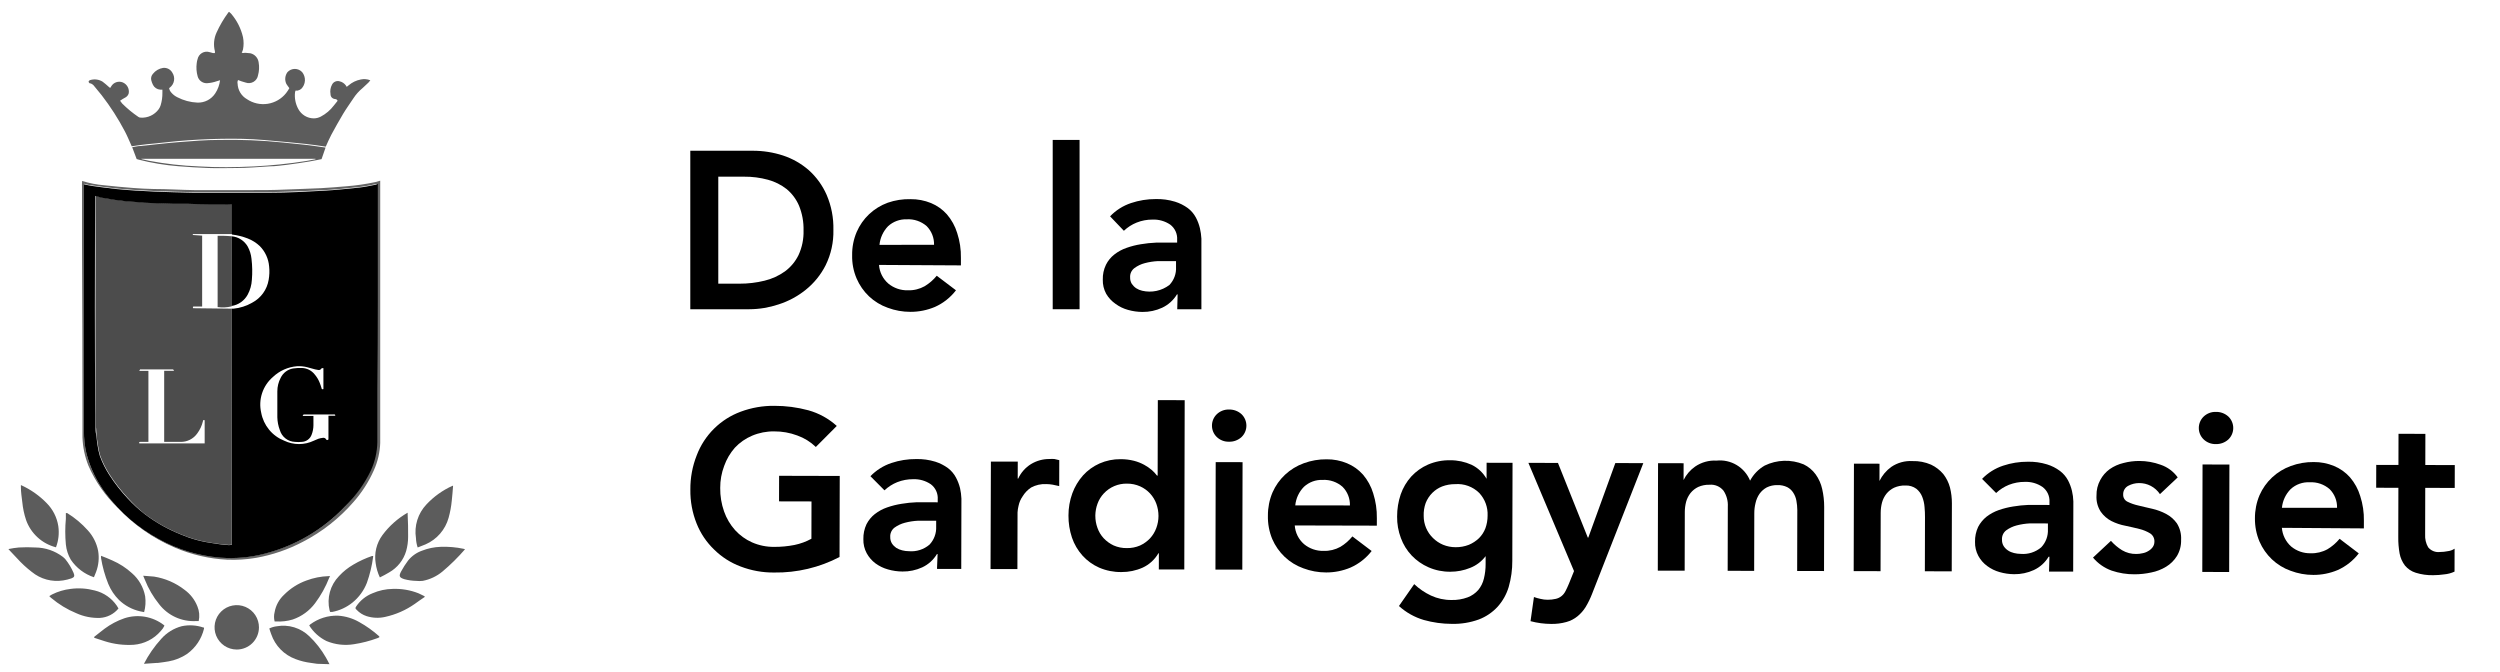
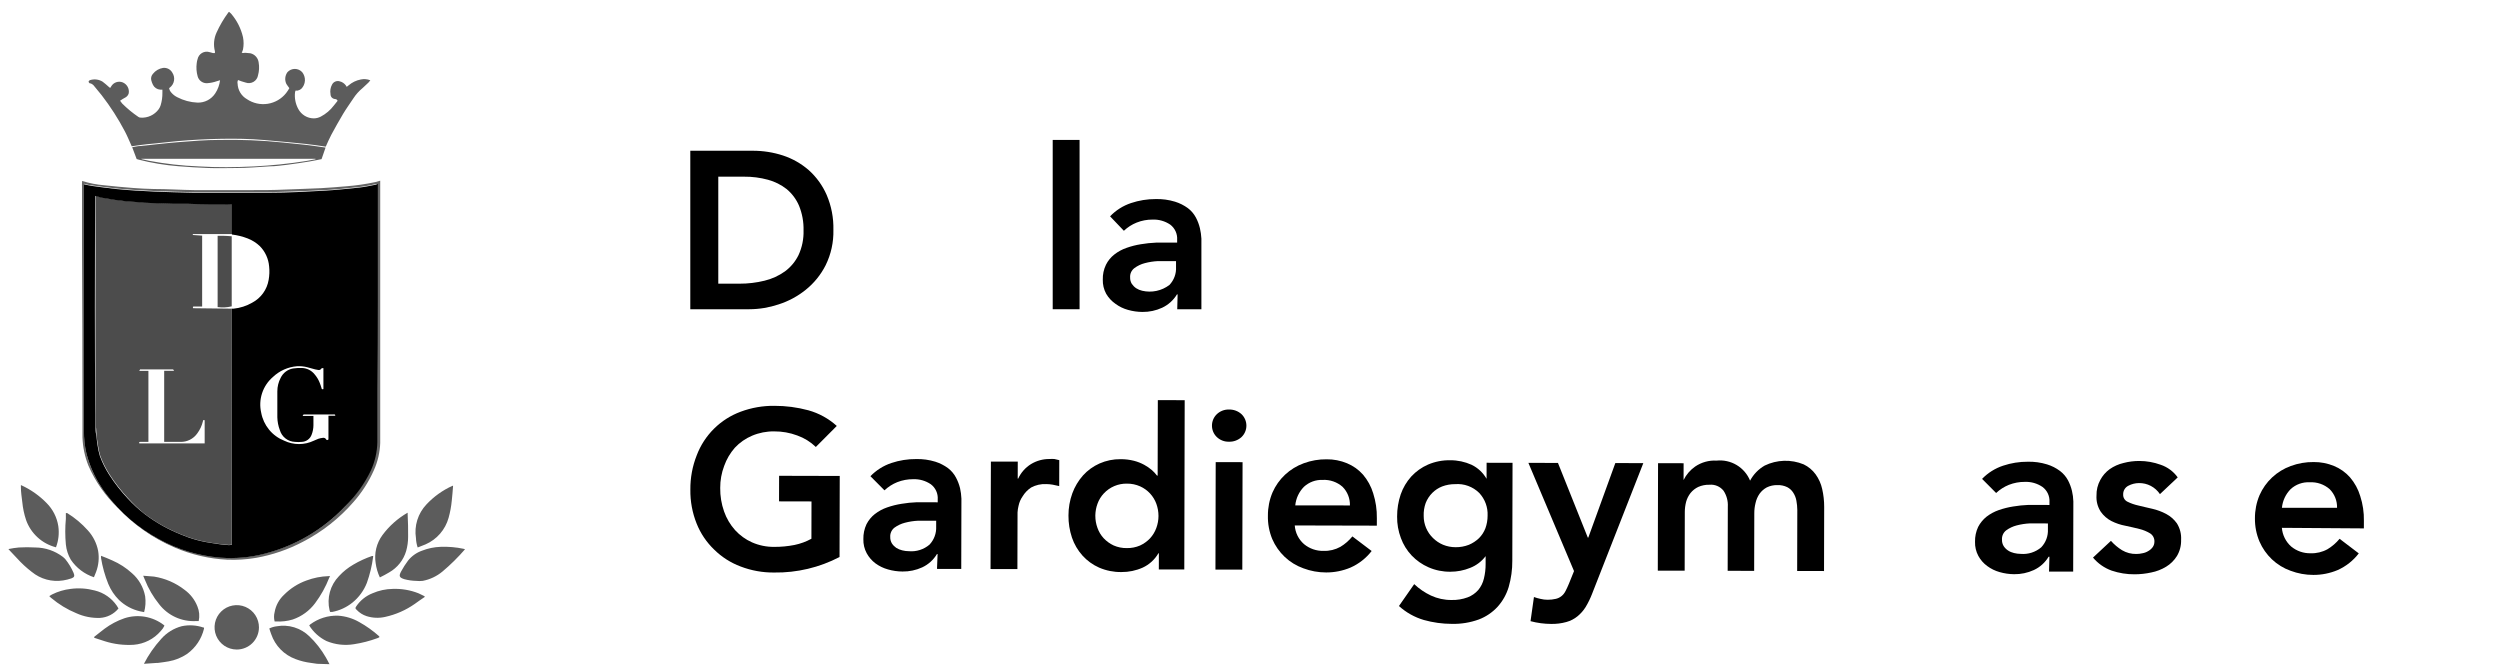
<svg xmlns="http://www.w3.org/2000/svg" width="268" height="72" viewBox="0 0 268 72" fill="none">
  <path d="M74 16.16H80.7C81.8 16.157 82.894 16.329 83.94 16.67C84.956 17.004 85.894 17.538 86.7 18.24C87.523 18.979 88.178 19.886 88.62 20.9C89.126 22.084 89.371 23.363 89.34 24.65C89.372 25.959 89.088 27.256 88.51 28.43C87.994 29.453 87.264 30.354 86.37 31.07C85.507 31.764 84.524 32.293 83.47 32.63C82.461 32.969 81.404 33.145 80.34 33.15H74V16.16ZM79.28 30.41C80.183 30.413 81.083 30.306 81.96 30.09C82.748 29.901 83.491 29.561 84.15 29.09C84.766 28.635 85.263 28.038 85.6 27.35C85.983 26.521 86.168 25.613 86.14 24.7C86.162 23.797 85.999 22.898 85.66 22.06C85.365 21.366 84.909 20.753 84.33 20.27C83.737 19.806 83.057 19.466 82.33 19.27C81.496 19.043 80.635 18.932 79.77 18.94H77V30.41H79.28Z" fill="black" />
-   <path d="M94.23 28.4C94.257 28.783 94.359 29.157 94.53 29.5C94.702 29.843 94.94 30.149 95.23 30.4C95.817 30.884 96.559 31.14 97.32 31.12C97.952 31.141 98.578 30.989 99.13 30.68C99.62 30.382 100.056 30.003 100.42 29.56L102.48 31.12C101.889 31.891 101.116 32.503 100.23 32.9C99.401 33.25 98.51 33.43 97.61 33.43C96.774 33.433 95.943 33.284 95.16 32.99C94.416 32.727 93.735 32.311 93.16 31.77C92.592 31.23 92.14 30.58 91.83 29.86C91.492 29.068 91.328 28.212 91.35 27.35C91.337 26.495 91.504 25.647 91.84 24.86C92.15 24.143 92.603 23.497 93.17 22.96C93.747 22.419 94.427 22.001 95.17 21.73C95.954 21.458 96.781 21.329 97.61 21.35C98.364 21.342 99.112 21.485 99.81 21.77C100.461 22.04 101.042 22.454 101.51 22.98C102.011 23.564 102.386 24.245 102.61 24.98C102.892 25.841 103.027 26.744 103.01 27.65V28.45L94.23 28.4ZM100.13 26.24C100.14 25.871 100.074 25.503 99.939 25.16C99.803 24.816 99.599 24.503 99.34 24.24C98.749 23.727 97.981 23.465 97.2 23.51C96.462 23.485 95.744 23.751 95.2 24.25C94.676 24.794 94.352 25.499 94.28 26.25L100.13 26.24Z" fill="black" />
  <path d="M112.85 15H115.73V33.15H112.85V15Z" fill="black" />
  <path d="M126.24 31.56H126.17C125.793 32.183 125.239 32.681 124.58 32.99C123.919 33.295 123.198 33.449 122.47 33.44C121.946 33.437 121.424 33.363 120.92 33.22C120.437 33.088 119.983 32.867 119.58 32.57C119.172 32.288 118.83 31.919 118.58 31.49C118.329 31.027 118.205 30.506 118.22 29.98C118.203 29.427 118.32 28.878 118.56 28.38C118.774 27.951 119.081 27.575 119.46 27.28C119.854 26.972 120.296 26.732 120.77 26.57C121.27 26.393 121.786 26.263 122.31 26.18C122.846 26.089 123.387 26.032 123.93 26.01C124.48 26.01 124.99 26.01 125.47 26.01H126.19V25.7C126.21 25.39 126.153 25.08 126.024 24.797C125.895 24.514 125.698 24.268 125.45 24.08C124.891 23.702 124.225 23.512 123.55 23.54C122.968 23.536 122.391 23.645 121.85 23.86C121.341 24.064 120.876 24.362 120.48 24.74L119 23.19C119.62 22.542 120.389 22.055 121.24 21.77C122.094 21.483 122.989 21.337 123.89 21.34C124.59 21.322 125.289 21.416 125.96 21.62C126.459 21.774 126.929 22.01 127.35 22.32C127.702 22.589 127.991 22.93 128.2 23.32C128.391 23.68 128.535 24.064 128.63 24.46C128.716 24.828 128.77 25.203 128.79 25.58C128.79 25.94 128.79 26.25 128.79 26.52V33.15H126.2L126.24 31.56ZM126.07 27.99H125.47C125.07 27.99 124.62 27.99 124.13 27.99C123.654 28.015 123.181 28.088 122.72 28.21C122.319 28.313 121.942 28.493 121.61 28.74C121.455 28.855 121.332 29.006 121.251 29.181C121.171 29.356 121.136 29.548 121.15 29.74C121.141 29.983 121.204 30.223 121.33 30.43C121.455 30.615 121.615 30.775 121.8 30.9C121.999 31.028 122.219 31.119 122.45 31.17C122.951 31.286 123.471 31.291 123.974 31.184C124.477 31.077 124.95 30.86 125.36 30.55C125.604 30.294 125.793 29.991 125.915 29.659C126.038 29.327 126.09 28.973 126.07 28.62V27.99Z" fill="black" />
  <path d="M89.999 59.712C87.839 60.838 85.432 61.41 82.995 61.375C81.762 61.388 80.538 61.168 79.387 60.726C78.329 60.328 77.366 59.713 76.561 58.919C75.74 58.133 75.098 57.18 74.678 56.125C74.217 54.97 73.989 53.736 74.007 52.493C73.994 51.227 74.228 49.971 74.695 48.795C75.101 47.728 75.731 46.76 76.542 45.956C77.352 45.153 78.326 44.532 79.397 44.136C80.551 43.705 81.776 43.491 83.008 43.505C84.24 43.501 85.467 43.662 86.657 43.983C87.789 44.298 88.832 44.873 89.703 45.661L87.457 47.915C86.888 47.366 86.207 46.945 85.46 46.681C84.674 46.387 83.841 46.24 83.001 46.245C82.184 46.232 81.373 46.39 80.62 46.709C79.922 47.003 79.294 47.441 78.777 47.995C78.276 48.565 77.887 49.226 77.633 49.942C77.346 50.698 77.201 51.502 77.207 52.311C77.196 53.169 77.336 54.022 77.621 54.832C77.88 55.571 78.283 56.252 78.806 56.835C79.312 57.389 79.927 57.834 80.613 58.139C81.362 58.469 82.173 58.635 82.992 58.625C83.724 58.63 84.454 58.562 85.172 58.42C85.806 58.29 86.417 58.065 86.984 57.754L86.993 53.754L83.513 53.746L83.52 51.006L90.02 51.022L89.999 59.712Z" fill="black" />
  <path d="M100.51 59.397L100.44 59.396C100.067 60.02 99.516 60.517 98.856 60.823C98.194 61.125 97.473 61.277 96.745 61.267C96.221 61.264 95.7 61.189 95.196 61.044C94.71 60.91 94.253 60.689 93.847 60.391C93.461 60.101 93.141 59.732 92.91 59.308C92.66 58.845 92.538 58.324 92.553 57.797C92.54 57.246 92.654 56.698 92.887 56.198C93.106 55.772 93.413 55.397 93.79 55.1C94.186 54.795 94.629 54.556 95.102 54.394C95.606 54.218 96.125 54.089 96.653 54.007C97.188 53.916 97.73 53.861 98.273 53.841C98.813 53.843 99.273 53.844 99.803 53.845L100.523 53.847L100.524 53.537C100.546 53.226 100.491 52.915 100.362 52.632C100.234 52.349 100.036 52.102 99.788 51.915C99.229 51.535 98.564 51.344 97.889 51.37C97.307 51.367 96.73 51.474 96.188 51.686C95.68 51.891 95.215 52.188 94.816 52.563L93.31 51.049C93.933 50.405 94.703 49.92 95.553 49.635C96.411 49.348 97.31 49.205 98.214 49.211C98.911 49.195 99.607 49.291 100.273 49.496C100.761 49.651 101.22 49.885 101.632 50.189C101.983 50.459 102.272 50.8 102.479 51.191C102.672 51.552 102.819 51.935 102.917 52.332C102.999 52.701 103.048 53.076 103.064 53.453C103.063 53.813 103.062 54.123 103.062 54.393L103.046 60.993L100.446 60.986L100.51 59.397ZM100.358 55.826L99.758 55.825C99.358 55.824 98.908 55.823 98.408 55.822C97.935 55.845 97.466 55.918 97.008 56.038C96.604 56.142 96.224 56.321 95.886 56.565C95.734 56.682 95.614 56.834 95.535 57.008C95.456 57.182 95.421 57.373 95.434 57.564C95.425 57.807 95.487 58.047 95.612 58.255C95.733 58.44 95.889 58.6 96.071 58.726C96.271 58.853 96.49 58.944 96.721 58.998C96.956 59.057 97.198 59.088 97.44 59.089C97.836 59.123 98.234 59.078 98.612 58.957C98.99 58.836 99.34 58.642 99.642 58.385C99.885 58.128 100.074 57.825 100.196 57.493C100.319 57.162 100.374 56.809 100.357 56.456L100.358 55.826Z" fill="black" />
  <path d="M106.224 49.48L109.104 49.487L109.099 51.307L109.149 51.307C109.444 50.665 109.922 50.123 110.523 49.751C111.126 49.385 111.819 49.196 112.524 49.206C112.694 49.191 112.865 49.191 113.034 49.207L113.554 49.328L113.547 52.108L112.838 51.956C112.613 51.916 112.386 51.896 112.158 51.895C111.594 51.866 111.034 51.993 110.537 52.261C110.166 52.505 109.855 52.829 109.625 53.209C109.414 53.509 109.267 53.849 109.192 54.208C109.132 54.443 109.095 54.684 109.081 54.927L109.066 61.007L106.186 61L106.224 49.48Z" fill="black" />
  <path d="M124.23 59.314L124.18 59.313C123.79 59.986 123.202 60.523 122.496 60.849C121.779 61.169 121.001 61.331 120.215 61.324C119.394 61.336 118.58 61.173 117.826 60.848C117.146 60.548 116.537 60.107 116.039 59.554C115.539 58.995 115.156 58.341 114.914 57.631C114.659 56.867 114.532 56.066 114.54 55.26C114.537 54.449 114.678 53.644 114.955 52.881C115.214 52.176 115.602 51.526 116.1 50.964C116.592 50.421 117.193 49.986 117.863 49.688C118.575 49.373 119.346 49.215 120.124 49.224C120.61 49.22 121.093 49.278 121.564 49.397C121.947 49.495 122.316 49.641 122.663 49.83C122.954 49.989 123.228 50.177 123.481 50.392C123.683 50.571 123.867 50.769 124.03 50.983L124.1 50.983L124.119 42.893L126.999 42.9L126.956 61.05L124.226 61.044L124.23 59.314ZM117.42 55.297C117.419 55.737 117.495 56.174 117.647 56.588C117.79 57.001 118.017 57.379 118.314 57.699C118.618 58.022 118.98 58.285 119.382 58.472C119.826 58.667 120.307 58.764 120.791 58.755C121.279 58.766 121.764 58.672 122.212 58.479C122.615 58.293 122.979 58.033 123.284 57.711C123.579 57.39 123.808 57.013 123.957 56.603C124.11 56.19 124.189 55.754 124.19 55.313C124.19 54.87 124.113 54.43 123.963 54.013C123.814 53.6 123.583 53.222 123.285 52.9C122.987 52.578 122.627 52.319 122.227 52.139C121.781 51.94 121.297 51.84 120.808 51.845C120.343 51.836 119.882 51.926 119.454 52.107C119.026 52.289 118.642 52.559 118.325 52.899C118.029 53.216 117.8 53.59 117.653 53.998C117.508 54.392 117.43 54.807 117.42 55.227L117.42 55.297Z" fill="black" />
  <path d="M129.923 45.627C129.922 45.4 129.967 45.175 130.055 44.966C130.143 44.756 130.273 44.567 130.436 44.408C130.609 44.241 130.815 44.11 131.04 44.023C131.265 43.935 131.505 43.894 131.747 43.902C132.24 43.887 132.72 44.064 133.086 44.395C133.253 44.554 133.387 44.746 133.477 44.959C133.568 45.171 133.615 45.4 133.614 45.631C133.614 45.862 133.566 46.091 133.474 46.303C133.382 46.515 133.248 46.706 133.08 46.865C132.712 47.194 132.232 47.369 131.739 47.352C131.497 47.358 131.257 47.315 131.032 47.227C130.807 47.139 130.603 47.007 130.43 46.839C130.268 46.681 130.14 46.492 130.053 46.284C129.966 46.076 129.922 45.853 129.923 45.627ZM130.323 49.538L133.203 49.545L133.176 61.065L130.296 61.058L130.323 49.538Z" fill="black" />
  <path d="M138.797 56.328C138.823 56.711 138.925 57.085 139.095 57.429C139.266 57.772 139.503 58.079 139.792 58.331C140.378 58.816 141.12 59.074 141.881 59.056C142.513 59.078 143.139 58.927 143.692 58.62C144.181 58.326 144.615 57.948 144.974 57.503L147.041 59.068C146.445 59.839 145.667 60.448 144.776 60.843C143.95 61.192 143.062 61.37 142.165 61.367C141.328 61.368 140.498 61.217 139.716 60.921C138.973 60.656 138.292 60.239 137.719 59.696C137.149 59.155 136.695 58.504 136.384 57.783C136.056 56.987 135.898 56.132 135.92 55.272C135.914 54.417 136.083 53.57 136.416 52.783C136.731 52.066 137.188 51.421 137.76 50.886C138.338 50.347 139.02 49.93 139.763 49.661C140.547 49.371 141.378 49.228 142.214 49.237C142.965 49.229 143.71 49.374 144.403 49.662C145.056 49.934 145.639 50.349 146.11 50.876C146.61 51.461 146.983 52.143 147.205 52.879C147.48 53.742 147.613 54.644 147.599 55.55L147.597 56.35L138.797 56.328ZM144.712 54.183C144.723 53.812 144.658 53.444 144.521 53.1C144.385 52.755 144.179 52.443 143.917 52.181C143.33 51.669 142.567 51.405 141.789 51.446C141.051 51.417 140.331 51.681 139.787 52.181C139.255 52.719 138.925 53.425 138.852 54.179L144.712 54.183Z" fill="black" />
  <path d="M162.144 49.615L162.119 60.105C162.127 61.058 161.996 62.008 161.732 62.924C161.497 63.713 161.088 64.439 160.537 65.051C159.982 65.651 159.297 66.115 158.534 66.406C157.604 66.743 156.62 66.903 155.632 66.879C154.618 66.877 153.609 66.736 152.633 66.462C151.643 66.171 150.731 65.659 149.967 64.965L151.603 62.619C152.133 63.12 152.74 63.533 153.4 63.844C154.088 64.163 154.839 64.326 155.599 64.319C156.192 64.336 156.783 64.239 157.339 64.033C157.775 63.867 158.163 63.596 158.471 63.246C158.763 62.891 158.969 62.474 159.074 62.027C159.201 61.514 159.262 60.986 159.258 60.458L159.26 59.618C158.836 60.182 158.264 60.617 157.607 60.874C156.934 61.149 156.213 61.29 155.486 61.289C154.678 61.3 153.877 61.138 153.137 60.813C152.456 60.517 151.842 60.087 151.33 59.549C150.821 59.01 150.428 58.373 150.174 57.676C149.897 56.941 149.76 56.16 149.77 55.375C149.767 54.566 149.897 53.762 150.156 52.996C150.402 52.287 150.788 51.635 151.29 51.078C151.794 50.534 152.404 50.1 153.083 49.803C153.838 49.48 154.654 49.322 155.474 49.339C156.26 49.335 157.037 49.501 157.753 49.824C158.428 50.152 158.988 50.676 159.36 51.328V51.328L159.364 49.608L162.144 49.615ZM155.998 51.9C155.52 51.895 155.045 51.979 154.598 52.147C154.2 52.303 153.838 52.541 153.536 52.844C153.231 53.152 152.992 53.519 152.833 53.922C152.674 54.368 152.602 54.839 152.62 55.312C152.618 55.752 152.705 56.188 152.876 56.594C153.047 57 153.298 57.368 153.614 57.674C153.924 57.982 154.29 58.227 154.693 58.397C155.118 58.571 155.573 58.66 156.032 58.66C156.521 58.667 157.007 58.58 157.463 58.403C157.863 58.236 158.23 57.996 158.544 57.696C158.849 57.394 159.085 57.029 159.237 56.628C159.392 56.198 159.471 55.745 159.47 55.288C159.492 54.84 159.423 54.391 159.268 53.97C159.113 53.549 158.874 53.163 158.566 52.836C158.23 52.506 157.827 52.251 157.384 52.09C156.941 51.928 156.468 51.863 155.998 51.9V51.9Z" fill="black" />
-   <path d="M163.843 49.619L167.013 49.626L170.214 57.634L170.264 57.634L173.163 49.641L176.163 49.648L170.68 63.635C170.491 64.131 170.259 64.609 169.986 65.063C169.753 65.442 169.458 65.78 169.114 66.061C168.764 66.349 168.358 66.559 167.922 66.678C167.389 66.827 166.836 66.897 166.282 66.885C165.536 66.882 164.793 66.783 164.073 66.589L164.439 64C164.67 64.085 164.907 64.153 165.148 64.202C165.394 64.263 165.645 64.293 165.898 64.294C166.198 64.297 166.497 64.264 166.788 64.196C167.012 64.144 167.221 64.042 167.399 63.897C167.576 63.753 167.719 63.573 167.82 63.368C167.934 63.155 168.055 62.895 168.182 62.589L168.735 61.22L163.843 49.619Z" fill="black" />
+   <path d="M163.843 49.619L167.013 49.626L170.214 57.634L170.264 57.634L173.163 49.641L176.163 49.648L170.68 63.635C170.491 64.131 170.259 64.609 169.986 65.063C169.753 65.442 169.458 65.78 169.114 66.061C168.764 66.349 168.358 66.559 167.922 66.678C167.389 66.827 166.836 66.897 166.282 66.885C165.536 66.882 164.793 66.783 164.073 66.589L164.439 64C164.67 64.085 164.907 64.153 165.148 64.202C165.394 64.263 165.645 64.293 165.898 64.294C166.198 64.297 166.497 64.264 166.788 64.196C167.012 64.144 167.221 64.042 167.399 63.897C167.576 63.753 167.719 63.573 167.82 63.368C167.934 63.155 168.055 62.895 168.182 62.589L168.735 61.22Z" fill="black" />
  <path d="M177.743 49.652L180.483 49.659L180.479 51.459C180.765 50.879 181.193 50.382 181.723 50.012C182.396 49.554 183.201 49.331 184.014 49.377C184.765 49.298 185.521 49.465 186.17 49.852C186.818 50.24 187.323 50.827 187.609 51.526C187.968 50.851 188.51 50.291 189.173 49.91C189.821 49.594 190.529 49.42 191.249 49.397C191.97 49.375 192.687 49.505 193.353 49.78C193.86 50.023 194.299 50.388 194.631 50.843C194.971 51.313 195.211 51.848 195.337 52.414C195.482 53.047 195.554 53.695 195.552 54.345L195.536 61.215L192.656 61.208L192.671 54.678C192.668 54.342 192.636 54.008 192.574 53.678C192.521 53.371 192.406 53.078 192.236 52.817C192.08 52.566 191.859 52.362 191.597 52.225C191.268 52.065 190.904 51.988 190.538 52.003C190.143 51.992 189.752 52.077 189.397 52.25C189.092 52.415 188.828 52.647 188.626 52.928C188.417 53.23 188.271 53.569 188.193 53.927C188.104 54.283 188.06 54.65 188.061 55.017L188.046 61.197L185.206 61.19L185.222 54.32C185.258 53.715 185.098 53.116 184.766 52.609C184.588 52.385 184.357 52.208 184.094 52.096C183.83 51.983 183.543 51.938 183.258 51.965C182.842 51.952 182.428 52.033 182.047 52.202C181.729 52.355 181.448 52.576 181.226 52.85C181.008 53.129 180.847 53.448 180.753 53.789C180.66 54.148 180.612 54.518 180.611 54.889L180.596 61.179L177.716 61.172L177.743 49.652Z" fill="black" />
-   <path d="M198.743 49.703L201.483 49.709L201.479 51.559C201.768 50.966 202.199 50.452 202.732 50.062C203.401 49.603 204.204 49.38 205.014 49.428C205.7 49.406 206.383 49.538 207.013 49.812C207.515 50.051 207.96 50.393 208.32 50.816C208.653 51.243 208.897 51.734 209.037 52.257C209.177 52.817 209.246 53.391 209.243 53.968L209.225 61.248L206.345 61.241L206.359 55.441C206.362 55.084 206.346 54.727 206.312 54.371C206.286 53.99 206.203 53.616 206.064 53.26C205.934 52.923 205.717 52.626 205.436 52.399C205.096 52.149 204.679 52.025 204.257 52.046C203.841 52.032 203.427 52.113 203.047 52.283C202.728 52.436 202.448 52.657 202.225 52.931C202.007 53.21 201.847 53.529 201.753 53.87C201.659 54.229 201.612 54.598 201.61 54.969L201.595 61.23L198.715 61.223L198.743 49.703Z" fill="black" />
  <path d="M219.699 59.683L219.609 59.683C219.237 60.307 218.685 60.804 218.026 61.109C217.364 61.412 216.643 61.564 215.915 61.554C215.39 61.55 214.869 61.475 214.365 61.33C213.883 61.197 213.429 60.975 213.027 60.677C212.635 60.391 212.311 60.021 212.079 59.595C211.83 59.131 211.707 58.61 211.723 58.084C211.709 57.532 211.823 56.985 212.057 56.485C212.278 56.06 212.586 55.686 212.959 55.387C213.356 55.083 213.799 54.844 214.271 54.68C214.775 54.504 215.294 54.375 215.822 54.294C216.358 54.204 216.899 54.148 217.442 54.127C217.982 54.129 218.502 54.13 218.982 54.131L219.702 54.133L219.703 53.823C219.724 53.512 219.666 53.2 219.536 52.917C219.406 52.634 219.207 52.388 218.957 52.201C218.402 51.822 217.74 51.631 217.068 51.657C216.483 51.652 215.903 51.759 215.358 51.972C214.85 52.177 214.384 52.474 213.985 52.849L212.479 51.336C213.105 50.689 213.878 50.203 214.733 49.921C215.587 49.635 216.483 49.492 217.384 49.497C218.081 49.481 218.776 49.577 219.443 49.782C219.943 49.935 220.413 50.173 220.831 50.486C221.185 50.755 221.478 51.096 221.689 51.488C221.879 51.849 222.022 52.232 222.116 52.629C222.203 52.996 222.252 53.372 222.263 53.749C222.262 54.109 222.262 54.419 222.261 54.689L222.245 61.279L219.655 61.273L219.699 59.683ZM219.538 56.113L218.938 56.111C218.538 56.11 218.088 56.109 217.588 56.108C217.115 56.132 216.645 56.205 216.187 56.325C215.784 56.428 215.403 56.607 215.066 56.852C214.914 56.968 214.793 57.12 214.714 57.294C214.635 57.469 214.601 57.66 214.613 57.851C214.604 58.093 214.666 58.334 214.792 58.541C214.914 58.729 215.073 58.889 215.261 59.012C215.456 59.141 215.672 59.233 215.9 59.284C216.135 59.343 216.377 59.374 216.62 59.376C217.015 59.41 217.413 59.365 217.791 59.244C218.169 59.123 218.519 58.928 218.821 58.671C219.065 58.414 219.253 58.111 219.376 57.78C219.499 57.448 219.553 57.096 219.536 56.743L219.538 56.113Z" fill="black" />
  <path d="M231.546 52.971C231.299 52.6 230.963 52.297 230.569 52.089C230.174 51.882 229.734 51.778 229.288 51.786C228.894 51.79 228.506 51.888 228.158 52.073C227.985 52.16 227.841 52.294 227.743 52.461C227.645 52.627 227.597 52.819 227.605 53.012C227.597 53.171 227.636 53.329 227.718 53.467C227.799 53.604 227.92 53.714 228.064 53.783C228.428 53.964 228.814 54.099 229.213 54.186C229.672 54.307 230.212 54.418 230.712 54.539C231.233 54.657 231.737 54.843 232.21 55.093C232.666 55.334 233.058 55.677 233.358 56.096C233.693 56.627 233.852 57.25 233.814 57.877C233.833 58.488 233.676 59.092 233.36 59.616C233.07 60.08 232.675 60.47 232.207 60.753C231.717 61.051 231.178 61.26 230.615 61.369C230.031 61.498 229.434 61.563 228.835 61.565C227.995 61.572 227.161 61.438 226.366 61.169C225.589 60.889 224.9 60.407 224.369 59.774L226.293 57.979C226.638 58.369 227.038 58.707 227.481 58.981C227.949 59.259 228.486 59.399 229.03 59.385C229.249 59.383 229.467 59.357 229.68 59.307C229.901 59.268 230.111 59.187 230.301 59.068C230.486 58.964 230.647 58.822 230.772 58.649C230.891 58.48 230.954 58.277 230.953 58.07C230.962 57.894 230.924 57.719 230.844 57.563C230.764 57.406 230.643 57.274 230.495 57.179C230.139 56.964 229.751 56.804 229.347 56.706C228.887 56.585 228.347 56.474 227.847 56.362C227.327 56.266 226.822 56.096 226.349 55.859C225.89 55.623 225.497 55.278 225.201 54.856C224.866 54.343 224.706 53.736 224.745 53.125C224.73 52.543 224.869 51.967 225.149 51.456C225.392 50.999 225.734 50.603 226.152 50.298C226.602 49.983 227.108 49.757 227.644 49.632C228.198 49.486 228.77 49.413 229.344 49.416C230.121 49.417 230.893 49.555 231.623 49.821C232.359 50.07 232.998 50.544 233.45 51.176L231.546 52.971Z" fill="black" />
-   <path d="M235.713 45.881C235.712 45.654 235.757 45.429 235.845 45.219C235.933 45.01 236.063 44.821 236.226 44.662C236.399 44.495 236.605 44.364 236.83 44.276C237.055 44.189 237.296 44.148 237.537 44.156C238.03 44.141 238.51 44.318 238.876 44.649C239.043 44.808 239.177 45 239.267 45.212C239.358 45.425 239.405 45.654 239.404 45.885C239.404 46.116 239.356 46.345 239.264 46.557C239.172 46.769 239.038 46.96 238.87 47.119C238.502 47.448 238.022 47.623 237.529 47.605C237.287 47.612 237.047 47.569 236.822 47.481C236.598 47.393 236.393 47.261 236.22 47.092C236.058 46.935 235.93 46.746 235.843 46.538C235.756 46.33 235.712 46.107 235.713 45.881V45.881ZM236.113 49.792L238.993 49.799L238.966 61.319L236.086 61.312L236.113 49.792Z" fill="black" />
  <path d="M244.617 56.583C244.678 57.353 245.035 58.071 245.612 58.585C246.198 59.07 246.94 59.328 247.7 59.31C248.332 59.332 248.958 59.181 249.512 58.874C250.002 58.578 250.439 58.2 250.804 57.758L252.86 59.323C252.269 60.095 251.494 60.708 250.606 61.107C249.78 61.456 248.892 61.634 247.995 61.631C247.158 61.633 246.328 61.481 245.546 61.185C244.802 60.92 244.122 60.503 243.549 59.96C242.979 59.419 242.525 58.768 242.214 58.047C241.883 57.262 241.719 56.417 241.729 55.566C241.724 54.711 241.892 53.864 242.225 53.077C242.541 52.36 242.998 51.715 243.57 51.18C244.148 50.641 244.829 50.224 245.573 49.955C246.357 49.666 247.188 49.522 248.024 49.531C248.775 49.523 249.52 49.668 250.213 49.956C250.867 50.225 251.451 50.641 251.92 51.17C252.42 51.755 252.793 52.437 253.015 53.173C253.295 54.035 253.428 54.938 253.409 55.844L253.407 56.644L244.617 56.583ZM250.532 54.437C250.543 54.067 250.478 53.698 250.341 53.354C250.204 53.01 249.999 52.697 249.737 52.435C249.15 51.923 248.387 51.659 247.609 51.7C247.235 51.679 246.861 51.733 246.508 51.86C246.156 51.986 245.832 52.181 245.557 52.435C245.025 52.974 244.695 53.679 244.622 54.433L250.532 54.437Z" fill="black" />
-   <path d="M254.727 52.287L254.733 49.837L257.113 49.843L257.121 46.502L260.001 46.51L259.993 49.849L263.153 49.857L263.147 52.307L259.987 52.299L259.975 57.299C259.947 57.774 260.057 58.247 260.292 58.66C260.443 58.848 260.641 58.994 260.864 59.084C261.088 59.173 261.332 59.204 261.571 59.173C261.853 59.172 262.134 59.142 262.411 59.085C262.669 59.056 262.917 58.964 263.132 58.817L263.126 61.277C262.776 61.44 262.4 61.541 262.015 61.574C261.627 61.63 261.236 61.659 260.845 61.661C260.208 61.677 259.573 61.587 258.965 61.397C258.517 61.259 258.118 60.994 257.817 60.634C257.527 60.255 257.329 59.812 257.24 59.343C257.135 58.759 257.086 58.166 257.095 57.572L257.107 52.292L254.727 52.287Z" fill="black" />
  <g opacity="0.8">
    <path opacity="0.8" d="M27.76 67.27C27.764 66.799 27.628 66.337 27.369 65.943C27.111 65.55 26.741 65.241 26.307 65.058C25.873 64.874 25.394 64.824 24.932 64.913C24.469 65.001 24.043 65.225 23.708 65.556C23.372 65.888 23.143 66.311 23.048 66.772C22.954 67.234 22.998 67.713 23.176 68.149C23.354 68.585 23.658 68.959 24.048 69.223C24.439 69.486 24.899 69.628 25.37 69.63C25.999 69.633 26.604 69.386 27.052 68.944C27.5 68.501 27.755 67.9 27.76 67.27V67.27ZM35.39 61.76H35.23C34.416 61.786 33.612 61.944 32.85 62.23C31.942 62.557 31.118 63.083 30.44 63.77C29.915 64.262 29.564 64.911 29.44 65.62C29.355 65.948 29.355 66.292 29.44 66.62H29.61C30.208 66.655 30.807 66.584 31.38 66.41C32.339 66.083 33.176 65.473 33.78 64.66C34.404 63.826 34.912 62.911 35.29 61.94C35.328 61.883 35.361 61.823 35.39 61.76V61.76ZM40.72 61.9C41.08 61.71 41.43 61.55 41.72 61.36C42.601 60.862 43.254 60.041 43.54 59.07C43.679 58.575 43.75 58.064 43.75 57.55C43.75 56.74 43.75 55.94 43.7 55.14C43.7 55.14 43.7 55.03 43.7 54.96C42.644 55.565 41.724 56.382 41 57.36C40.685 57.787 40.459 58.272 40.334 58.787C40.209 59.302 40.187 59.837 40.27 60.36C40.339 60.894 40.491 61.413 40.72 61.9V61.9ZM0.9 58.86L1.12 59.1L1.81 59.83C2.296 60.372 2.832 60.867 3.41 61.31C3.875 61.692 4.416 61.971 4.997 62.128C5.578 62.285 6.186 62.316 6.78 62.22C7.079 62.173 7.374 62.099 7.66 62C7.98 61.88 8.02 61.74 7.89 61.42C7.662 60.888 7.363 60.391 7 59.94C6.917 59.849 6.827 59.765 6.73 59.69C5.883 59.049 4.852 58.698 3.79 58.69C3.2 58.655 2.609 58.655 2.02 58.69C1.644 58.725 1.27 58.782 0.9 58.86V58.86ZM15.35 61.72L15.53 62.15C15.905 63.095 16.421 63.979 17.06 64.77C17.521 65.368 18.121 65.845 18.807 66.16C19.493 66.475 20.246 66.619 21 66.58C21.1 66.59 21.2 66.59 21.3 66.58C21.418 66.052 21.369 65.499 21.16 65C20.882 64.297 20.41 63.686 19.8 63.24C18.842 62.492 17.71 62 16.51 61.81C16.15 61.77 15.77 61.76 15.35 61.72ZM49.85 58.88L49.69 58.83C48.888 58.66 48.069 58.59 47.25 58.62C46.565 58.641 45.888 58.78 45.25 59.03C44.656 59.237 44.132 59.608 43.74 60.1C43.465 60.468 43.218 60.856 43 61.26C42.73 61.76 42.81 61.92 43.35 62.09C43.758 62.2 44.178 62.26 44.6 62.27C44.836 62.295 45.074 62.295 45.31 62.27C46.09 62.121 46.819 61.777 47.43 61.27C48.299 60.539 49.108 59.74 49.85 58.88V58.88ZM10.07 61.88C10.15 61.67 10.23 61.5 10.3 61.31C10.572 60.59 10.648 59.809 10.52 59.05C10.362 58.233 9.981 57.475 9.42 56.86C8.774 56.136 8.026 55.509 7.2 55H7.06C7.06 55.23 7.06 55.43 7.06 55.63C6.975 56.538 6.975 57.452 7.06 58.36C7.115 58.939 7.296 59.498 7.59 60C8.185 60.884 9.058 61.545 10.07 61.88V61.88ZM45.52 64V63.92C45.3 63.82 45.09 63.7 44.86 63.6C43.986 63.255 43.049 63.095 42.11 63.13C41.359 63.139 40.618 63.299 39.93 63.6C39.222 63.881 38.616 64.369 38.19 65C38.07 65.2 38.07 65.21 38.24 65.38C38.531 65.689 38.896 65.92 39.3 66.05C39.947 66.255 40.638 66.283 41.3 66.13C42.435 65.88 43.509 65.408 44.46 64.74C44.79 64.52 45.15 64.23 45.52 64ZM12.7 65.23C12.63 65.12 12.58 65.02 12.52 64.93C11.962 64.114 11.121 63.533 10.16 63.3C9.316 63.074 8.436 63.016 7.57 63.13C6.873 63.212 6.196 63.415 5.57 63.73C5.47 63.78 5.39 63.84 5.29 63.9C5.315 63.922 5.335 63.95 5.35 63.98L5.49 64.1C6.299 64.783 7.21 65.337 8.19 65.74C8.984 66.099 9.849 66.27 10.72 66.24C11.102 66.217 11.475 66.115 11.815 65.942C12.156 65.768 12.457 65.525 12.7 65.23V65.23ZM10.83 59.58C10.827 59.613 10.827 59.647 10.83 59.68C10.825 59.723 10.825 59.767 10.83 59.81C10.984 60.766 11.246 61.702 11.61 62.6C11.875 63.244 12.266 63.829 12.76 64.32C13.384 64.918 14.158 65.336 15 65.53L15.45 65.62C15.602 65.067 15.639 64.488 15.56 63.92C15.382 62.956 14.882 62.081 14.14 61.44C13.519 60.874 12.81 60.415 12.04 60.08C11.67 59.9 11.25 59.75 10.83 59.58V59.58ZM40 59.6H39.89C39.194 59.838 38.523 60.146 37.89 60.52C37.309 60.854 36.782 61.275 36.33 61.77C35.87 62.246 35.538 62.829 35.363 63.467C35.188 64.105 35.177 64.777 35.33 65.42C35.345 65.481 35.365 65.542 35.39 65.6H35.61C36.404 65.45 37.15 65.106 37.78 64.6C38.472 64.04 39.007 63.31 39.33 62.48C39.651 61.58 39.875 60.648 40 59.7C40 59.7 40 59.64 40 59.6ZM44.8 58.68L45.61 58.36C46.21 58.1 46.744 57.709 47.173 57.216C47.602 56.723 47.915 56.14 48.09 55.51C48.258 54.908 48.372 54.292 48.43 53.67C48.49 53.14 48.53 52.61 48.57 52.08H48.5C47.447 52.556 46.499 53.236 45.71 54.08C45.261 54.555 44.927 55.127 44.733 55.75C44.539 56.374 44.49 57.034 44.59 57.68C44.602 58.02 44.663 58.357 44.77 58.68H44.8ZM2.24 52V52.24C2.24 52.77 2.33 53.3 2.39 53.83C2.452 54.476 2.586 55.114 2.79 55.73C3.041 56.447 3.466 57.09 4.026 57.603C4.586 58.116 5.264 58.482 6 58.67C6.276 57.947 6.362 57.166 6.25 56.4C6.105 55.465 5.667 54.6 5 53.93C4.243 53.153 3.352 52.52 2.37 52.06L2.24 52ZM40.66 68.3C40.664 68.273 40.664 68.246 40.66 68.22C40 67.627 39.276 67.11 38.5 66.68C37.808 66.285 37.035 66.052 36.24 66C35.161 65.966 34.102 66.301 33.24 66.95C33.205 66.979 33.175 67.012 33.15 67.05C33.598 67.769 34.239 68.347 35 68.72C35.929 69.106 36.947 69.224 37.94 69.06C38.8 68.928 39.644 68.71 40.46 68.41C40.52 68.39 40.58 68.35 40.66 68.32V68.3ZM10.1 68.3V68.37C10.46 68.49 10.83 68.62 11.2 68.73C12.213 69.055 13.278 69.187 14.34 69.12C15.459 69.03 16.498 68.502 17.23 67.65C17.395 67.48 17.53 67.284 17.63 67.07L17.56 67C16.967 66.544 16.271 66.241 15.534 66.115C14.797 65.99 14.04 66.046 13.33 66.28C12.57 66.542 11.855 66.92 11.21 67.4C10.83 67.67 10.47 68 10.1 68.27V68.3Z" fill="black" />
    <path opacity="0.8" d="M34 71.16L33.31 71.06C32.749 70.99 32.198 70.852 31.67 70.65C31.069 70.428 30.524 70.075 30.077 69.617C29.629 69.158 29.288 68.606 29.08 68C29 67.8 28.94 67.59 28.87 67.37C29.116 67.251 29.379 67.173 29.65 67.14C30.28 67.025 30.929 67.063 31.542 67.251C32.154 67.439 32.713 67.771 33.17 68.22C33.867 68.887 34.463 69.652 34.94 70.49C35.08 70.72 35.19 70.96 35.32 71.2L34 71.16Z" fill="black" />
    <path opacity="0.8" d="M15.43 71.16C15.928 70.188 16.554 69.287 17.29 68.48C17.87 67.824 18.633 67.354 19.48 67.13C20.251 66.966 21.053 67.014 21.8 67.27H21.87C21.875 67.31 21.875 67.35 21.87 67.39C21.612 68.476 20.973 69.434 20.07 70.09C19.468 70.499 18.786 70.775 18.07 70.9C17.68 70.98 17.28 71.01 16.89 71.07C16.837 71.064 16.783 71.064 16.73 71.07L15.43 71.16Z" fill="black" />
  </g>
  <g opacity="0.8">
    <path opacity="0.8" d="M23.49 15C22.07 15 20.65 15.12 19.23 15.23C17.81 15.34 16.46 15.51 15.07 15.65C14.77 15.65 14.47 15.74 14.17 15.78V15.7V15.78L14.65 17.05L14.89 17.12C16.281 17.474 17.699 17.708 19.13 17.82C20.2 17.91 21.28 17.97 22.36 18.01C23.44 18.05 24.36 18.01 25.36 18.01C26.55 18.01 27.73 17.9 28.92 17.83C29.55 17.83 30.18 17.73 30.81 17.66C31.6 17.56 32.38 17.44 33.17 17.31C33.61 17.24 34.04 17.14 34.47 17.06L34.9 15.82C33.39 15.59 31.9 15.42 30.35 15.28C28.071 15.046 25.78 14.952 23.49 15V15ZM33.82 17.08L32.82 17.26C30.968 17.553 29.102 17.747 27.23 17.84C25.23 17.94 23.29 17.96 21.32 17.84C19.531 17.77 17.75 17.57 15.99 17.24L15.22 17.07L15.13 17.02H33.82V17.08Z" fill="black" />
    <path opacity="0.8" d="M38.68 8.52C38.196 8.611 37.744 8.829 37.37 9.15L37.17 9.31C37.138 9.25 37.101 9.194 37.06 9.14C36.903 8.929 36.676 8.781 36.42 8.72C36.261 8.67 36.09 8.679 35.938 8.745C35.785 8.811 35.662 8.93 35.59 9.08C35.425 9.386 35.368 9.738 35.43 10.08C35.43 10.36 35.6 10.58 35.92 10.62C35.98 10.617 36.039 10.635 36.087 10.669C36.136 10.703 36.172 10.753 36.19 10.81L35.79 11.31C35.416 11.805 34.938 12.211 34.39 12.5C34.164 12.618 33.915 12.683 33.66 12.69C33.316 12.691 32.977 12.599 32.681 12.423C32.386 12.246 32.143 11.993 31.98 11.69C31.676 11.138 31.554 10.505 31.63 9.88C31.637 9.821 31.654 9.764 31.68 9.71C31.757 9.716 31.833 9.716 31.91 9.71C32.049 9.681 32.179 9.619 32.29 9.53C32.528 9.296 32.669 8.982 32.688 8.649C32.706 8.317 32.6 7.989 32.39 7.73C32.29 7.622 32.168 7.536 32.033 7.477C31.898 7.418 31.752 7.387 31.605 7.387C31.458 7.387 31.312 7.418 31.177 7.477C31.042 7.536 30.92 7.622 30.82 7.73C30.686 7.91 30.604 8.124 30.582 8.348C30.561 8.572 30.602 8.798 30.7 9C30.79 9.15 30.9 9.28 31.02 9.45C30.916 9.635 30.799 9.812 30.67 9.98C30.18 10.597 29.476 11.007 28.697 11.127C27.919 11.248 27.123 11.07 26.47 10.63C26.175 10.46 25.928 10.217 25.753 9.925C25.578 9.633 25.481 9.3 25.47 8.96C25.441 8.831 25.458 8.697 25.52 8.58C25.784 8.686 26.055 8.777 26.33 8.85C26.468 8.901 26.616 8.92 26.763 8.907C26.91 8.893 27.052 8.848 27.179 8.773C27.306 8.699 27.415 8.597 27.498 8.475C27.581 8.354 27.637 8.215 27.66 8.07C27.783 7.627 27.807 7.163 27.73 6.71C27.703 6.472 27.603 6.248 27.444 6.069C27.284 5.89 27.073 5.764 26.84 5.71C26.651 5.683 26.461 5.666 26.27 5.66C26.152 5.69 26.028 5.69 25.91 5.66C25.968 5.545 26.015 5.424 26.05 5.3C26.135 4.867 26.135 4.423 26.05 3.99C25.835 3.055 25.396 2.187 24.77 1.46C24.705 1.392 24.635 1.328 24.56 1.27L24.49 1.32C23.988 2 23.559 2.73 23.21 3.5C22.925 4.127 22.865 4.834 23.04 5.5C23.05 5.563 23.05 5.627 23.04 5.69H22.84L22.47 5.59C22.336 5.546 22.194 5.531 22.054 5.546C21.914 5.561 21.779 5.605 21.657 5.676C21.535 5.747 21.43 5.843 21.348 5.957C21.265 6.072 21.208 6.202 21.18 6.34C21.136 6.477 21.106 6.617 21.09 6.76C21.023 7.238 21.057 7.726 21.19 8.19C21.25 8.406 21.382 8.596 21.563 8.728C21.745 8.861 21.966 8.928 22.19 8.92C22.555 8.897 22.915 8.823 23.26 8.7L23.59 8.6C23.531 9.1 23.357 9.579 23.08 10C22.874 10.319 22.589 10.579 22.252 10.754C21.916 10.929 21.539 11.014 21.16 11C20.406 10.967 19.669 10.769 19 10.42C18.755 10.299 18.537 10.129 18.36 9.92C18.237 9.787 18.157 9.62 18.13 9.44C18.163 9.425 18.193 9.405 18.22 9.38C18.452 9.196 18.607 8.932 18.655 8.64C18.704 8.348 18.641 8.049 18.48 7.8C18.385 7.623 18.239 7.478 18.06 7.386C17.882 7.293 17.68 7.256 17.48 7.28C17.048 7.346 16.658 7.575 16.39 7.92C16.311 8.008 16.253 8.114 16.221 8.229C16.19 8.343 16.186 8.464 16.21 8.58C16.252 8.76 16.316 8.935 16.4 9.1C16.474 9.244 16.583 9.367 16.718 9.456C16.853 9.545 17.009 9.598 17.17 9.61H17.41C17.42 9.72 17.42 9.83 17.41 9.94C17.417 10.397 17.353 10.853 17.22 11.29C17.172 11.44 17.102 11.582 17.01 11.71C16.789 12.012 16.495 12.253 16.156 12.41C15.817 12.568 15.443 12.636 15.07 12.61C14.984 12.608 14.9 12.58 14.83 12.53C14.21 12.109 13.63 11.63 13.1 11.1C13.017 11.005 12.94 10.905 12.87 10.8L13.14 10.62C13.25 10.55 13.37 10.5 13.49 10.42C13.642 10.324 13.753 10.174 13.8 10C13.841 9.76 13.799 9.514 13.681 9.301C13.562 9.088 13.375 8.922 13.15 8.83C12.927 8.743 12.681 8.738 12.455 8.817C12.23 8.896 12.04 9.053 11.92 9.26L11.81 9.43L11.67 9.32C11.45 9.13 11.23 8.92 10.99 8.75C10.796 8.632 10.579 8.556 10.353 8.526C10.127 8.497 9.898 8.515 9.68 8.58C9.641 8.588 9.605 8.605 9.574 8.629C9.543 8.653 9.517 8.685 9.5 8.72C9.5 8.82 9.55 8.89 9.63 8.94H9.72C9.887 9.006 10.03 9.121 10.13 9.27C10.39 9.58 10.65 9.89 10.9 10.21C11.842 11.428 12.675 12.726 13.39 14.09C13.66 14.6 13.88 15.15 14.12 15.68C14.67 15.6 15.21 15.52 15.76 15.46C16.84 15.34 17.92 15.23 19.01 15.13C20.57 14.99 22.14 14.91 23.71 14.88C25.28 14.85 26.79 14.88 28.32 15.01C29.85 15.14 31.32 15.28 32.86 15.44C33.55 15.51 34.23 15.62 34.92 15.72L34.87 15.83L34.92 15.72C35.12 15.29 35.3 14.85 35.52 14.44C35.93 13.69 36.34 12.94 36.78 12.21C37.12 11.64 37.51 11.11 37.87 10.56C38.143 10.137 38.481 9.759 38.87 9.44L39.5 8.85C39.571 8.774 39.638 8.694 39.7 8.61C39.377 8.477 39.021 8.446 38.68 8.52Z" fill="black" />
  </g>
  <path d="M40.5 19.71C40.5 20.49 40.5 21.24 40.5 21.99C40.5 22.74 40.5 23.24 40.5 23.87C40.5 26.64 40.5 29.4 40.5 32.17C40.5 35.33 40.483 38.49 40.45 41.65C40.45 43.57 40.45 45.49 40.45 47.41C40.43 48.446 40.198 49.467 39.77 50.41C39.086 51.855 38.148 53.166 37 54.28C34.669 56.747 31.687 58.505 28.4 59.35C26.835 59.762 25.213 59.907 23.6 59.78C21.283 59.591 19.033 58.909 17 57.78C14.796 56.592 12.876 54.941 11.37 52.94C10.38 51.647 9.663 50.167 9.26 48.59C9.077 47.793 8.99 46.977 9 46.16C9 44.81 9 43.45 9 42.1C9 38.2 9 34.303 9 30.41C9 28.51 9 26.62 9 24.72C9 23.13 9 21.54 9 20C8.995 19.92 8.995 19.84 9 19.76C9.26 19.81 9.51 19.88 9.77 19.92C10.65 20.04 11.53 20.17 12.41 20.26C15.15 20.53 17.91 20.6 20.66 20.66C21.4 20.66 22.14 20.66 22.87 20.66C24.87 20.66 26.95 20.66 28.99 20.66C30.87 20.66 32.75 20.55 34.64 20.45C35.95 20.38 37.27 20.24 38.58 20.1C39.18 20.04 39.77 19.89 40.37 19.78L40.5 19.71ZM24.84 33.09H25.03C25.735 33.021 26.416 32.803 27.03 32.45C27.494 32.206 27.895 31.858 28.202 31.433C28.509 31.007 28.714 30.517 28.8 30C28.886 29.525 28.903 29.04 28.85 28.56C28.783 27.738 28.429 26.967 27.85 26.38C27.474 26.025 27.032 25.747 26.55 25.56C26.006 25.351 25.439 25.21 24.86 25.14V21.91H24.65C23.17 21.91 21.65 21.91 20.21 21.85C19.7 21.85 19.21 21.85 18.67 21.85L16.8 21.79L15.59 21.74H15.54L14.38 21.64L13.52 21.58L12.4 21.44L10.88 21.19C10.66 21.14 10.44 21.07 10.19 21V21.35C10.19 29.07 10.12 36.78 10.24 44.5C10.24 44.94 10.24 45.38 10.24 45.82C10.24 46.06 10.24 46.3 10.3 46.55C10.36 46.8 10.38 47.32 10.45 47.7C10.507 48.106 10.594 48.507 10.71 48.9C10.97 49.601 11.306 50.271 11.71 50.9C12.296 51.813 12.965 52.67 13.71 53.46C14.259 54.056 14.858 54.605 15.5 55.1C16.723 56.029 18.069 56.783 19.5 57.34C20.289 57.674 21.11 57.925 21.95 58.09C22.43 58.18 22.95 58.25 23.4 58.32C23.672 58.365 23.945 58.395 24.22 58.41C24.428 58.449 24.642 58.449 24.85 58.41L24.84 33.09ZM34.67 39.46C34.57 39.46 34.49 39.46 34.44 39.52C34.407 39.576 34.358 39.619 34.298 39.645C34.239 39.67 34.173 39.675 34.11 39.66C34.002 39.65 33.895 39.63 33.79 39.6L32.91 39.36C32.557 39.272 32.193 39.238 31.83 39.26C30.868 39.34 29.961 39.746 29.26 40.41C28.72 40.872 28.317 41.474 28.095 42.149C27.873 42.824 27.84 43.547 28 44.24C28.122 44.908 28.412 45.533 28.842 46.058C29.272 46.583 29.829 46.99 30.46 47.24C30.958 47.479 31.503 47.604 32.055 47.604C32.607 47.604 33.152 47.479 33.65 47.24L34.12 47.04C34.27 46.991 34.424 46.958 34.58 46.94C34.655 46.92 34.734 46.925 34.805 46.956C34.876 46.987 34.934 47.041 34.97 47.11C35.03 47.21 35.1 47.19 35.21 47.11V44.57H35.94C35.94 44.5 35.94 44.45 35.86 44.43C35.78 44.41 35.78 44.43 35.74 44.43H32.64C32.64 44.43 32.57 44.43 32.55 44.43C32.503 44.475 32.465 44.53 32.44 44.59H33.6C33.6 44.93 33.6 45.24 33.6 45.59C33.597 45.932 33.533 46.271 33.41 46.59C33.332 46.811 33.189 47.004 33 47.143C32.811 47.282 32.585 47.361 32.35 47.37C32.107 47.395 31.863 47.395 31.62 47.37C31.252 47.357 30.897 47.229 30.606 47.002C30.315 46.776 30.103 46.464 30 46.11C29.832 45.669 29.741 45.202 29.73 44.73C29.73 43.81 29.73 42.88 29.73 41.96C29.728 41.451 29.852 40.95 30.09 40.5C30.215 40.24 30.399 40.014 30.629 39.84C30.858 39.666 31.126 39.55 31.41 39.5C31.741 39.451 32.076 39.434 32.41 39.45C32.661 39.463 32.906 39.529 33.13 39.642C33.354 39.756 33.551 39.915 33.71 40.11C33.949 40.382 34.138 40.693 34.27 41.03C34.347 41.219 34.414 41.413 34.47 41.61C34.47 41.71 34.55 41.76 34.67 41.71V39.46Z" fill="black" />
  <path opacity="0.7" d="M24.84 33.09V58.39C24.632 58.429 24.418 58.429 24.21 58.39C23.935 58.375 23.662 58.345 23.39 58.3C22.91 58.23 22.39 58.16 21.94 58.07C21.1 57.905 20.279 57.654 19.49 57.32C18.059 56.763 16.712 56.009 15.49 55.08C14.865 54.58 14.283 54.028 13.75 53.43C13.005 52.641 12.336 51.783 11.75 50.87C11.346 50.241 11.011 49.571 10.75 48.87C10.634 48.477 10.547 48.076 10.49 47.67C10.42 47.29 10.38 46.9 10.34 46.52C10.3 46.14 10.34 46.03 10.28 45.79C10.28 45.35 10.28 44.91 10.28 44.47C10.16 36.75 10.28 29.04 10.23 21.32V20.97C10.48 21.04 10.7 21.11 10.92 21.16L12.44 21.41L13.56 21.55L14.42 21.61L15.58 21.71H15.63L16.84 21.76L18.71 21.82C19.22 21.82 19.71 21.82 20.25 21.82C21.73 21.82 23.25 21.82 24.69 21.88H24.9V25.09H22.76H20.67C20.67 25.15 20.67 25.19 20.67 25.19L21.67 25.26V32.86H20.81C20.7 32.86 20.64 32.86 20.7 33.04L24.84 33.09ZM17.6 47.37V39.75H18.66C18.6 39.67 18.59 39.62 18.55 39.6C18.501 39.59 18.45 39.59 18.4 39.6H15.16C15.111 39.59 15.059 39.59 15.01 39.6C15.01 39.6 15.01 39.67 14.91 39.76H15.91V47.37H15.04C14.93 47.37 14.88 47.42 14.94 47.53H21.94V45.05C21.79 44.98 21.78 45.05 21.75 45.17C21.638 45.641 21.43 46.083 21.14 46.47C20.936 46.758 20.664 46.99 20.348 47.147C20.032 47.304 19.683 47.381 19.33 47.37H17.6V47.37Z" fill="black" />
-   <path d="M24.84 25.33C25.195 25.362 25.537 25.48 25.837 25.673C26.137 25.866 26.385 26.13 26.56 26.44C26.778 26.843 26.914 27.285 26.96 27.74C27.051 28.49 27.064 29.247 27 30C26.97 30.549 26.82 31.085 26.56 31.57C26.387 31.895 26.141 32.176 25.84 32.39C25.54 32.603 25.194 32.744 24.83 32.8L24.84 25.33Z" fill="black" />
  <path opacity="0.7" d="M24.84 25.33V32.84C24.346 32.962 23.834 32.99 23.33 32.92V25.28C23.56 25.28 23.79 25.28 24.01 25.28C24.23 25.28 24.56 25.31 24.84 25.33Z" fill="black" />
  <path opacity="0.6" d="M8.8 19.4C9.571 19.639 10.366 19.793 11.17 19.86C12.17 19.97 13.24 20.07 14.27 20.15C15 20.21 15.73 20.24 16.45 20.26C17.92 20.26 19.39 20.36 20.86 20.38C22.86 20.38 24.86 20.38 26.86 20.38C28.11 20.38 29.35 20.38 30.59 20.32C31.83 20.26 33.14 20.24 34.42 20.17C35.31 20.12 36.2 20.05 37.1 19.97C38.152 19.89 39.198 19.74 40.23 19.52L40.76 19.37V19.64C40.76 21.91 40.76 24.19 40.76 26.46C40.76 29.23 40.76 31.99 40.76 34.76C40.76 35.43 40.76 36.21 40.76 37.17C40.76 39.577 40.76 41.993 40.76 44.42C40.76 45.42 40.76 46.42 40.76 47.49C40.725 48.498 40.494 49.49 40.08 50.41C39.531 51.648 38.796 52.795 37.9 53.81C36.377 55.564 34.534 57.013 32.47 58.08C30.901 58.907 29.215 59.487 27.47 59.8C26.436 59.977 25.387 60.044 24.34 60C22.411 59.901 20.515 59.461 18.74 58.7C16.438 57.72 14.364 56.273 12.65 54.45C11.293 53.164 10.211 51.617 9.47 49.9C9.09 48.944 8.877 47.929 8.84 46.9C8.84 46.09 8.84 45.29 8.84 44.49C8.84 38.37 8.823 32.257 8.79 26.15C8.79 24.15 8.79 22.15 8.79 20.15C8.77 19.89 8.79 19.66 8.8 19.4ZM40.38 19.72C39.79 19.83 39.19 19.98 38.59 20.04C37.28 20.18 35.97 20.32 34.65 20.39C32.77 20.49 30.88 20.56 29 20.6C27 20.6 24.92 20.6 22.88 20.6C22.15 20.6 21.41 20.6 20.68 20.6C17.92 20.54 15.17 20.47 12.42 20.2C11.54 20.11 10.66 19.98 9.78 19.86C9.53 19.86 9.28 19.75 9.01 19.7C9.01 19.79 9.01 19.87 9.01 19.94C9.01 21.53 9.01 23.12 9.01 24.71C9.01 26.61 9.01 28.5 9.01 30.4C9 34.3 9 38.2 9 42.1C9 43.45 9 44.81 9 46.16C8.998 46.97 9.082 47.778 9.25 48.57C9.652 50.15 10.373 51.63 11.37 52.92C12.87 54.925 14.792 56.578 17 57.76C19.029 58.889 21.276 59.571 23.59 59.76C25.203 59.888 26.825 59.742 28.39 59.33C31.678 58.492 34.663 56.742 37 54.28C38.114 53.151 39.015 51.83 39.66 50.38C40.088 49.437 40.319 48.416 40.34 47.38C40.34 45.46 40.34 43.54 40.34 41.62C40.34 38.46 40.356 35.3 40.39 32.14C40.39 29.37 40.39 26.61 40.39 23.84C40.39 23.21 40.39 22.59 40.39 21.96" fill="black" />
</svg>